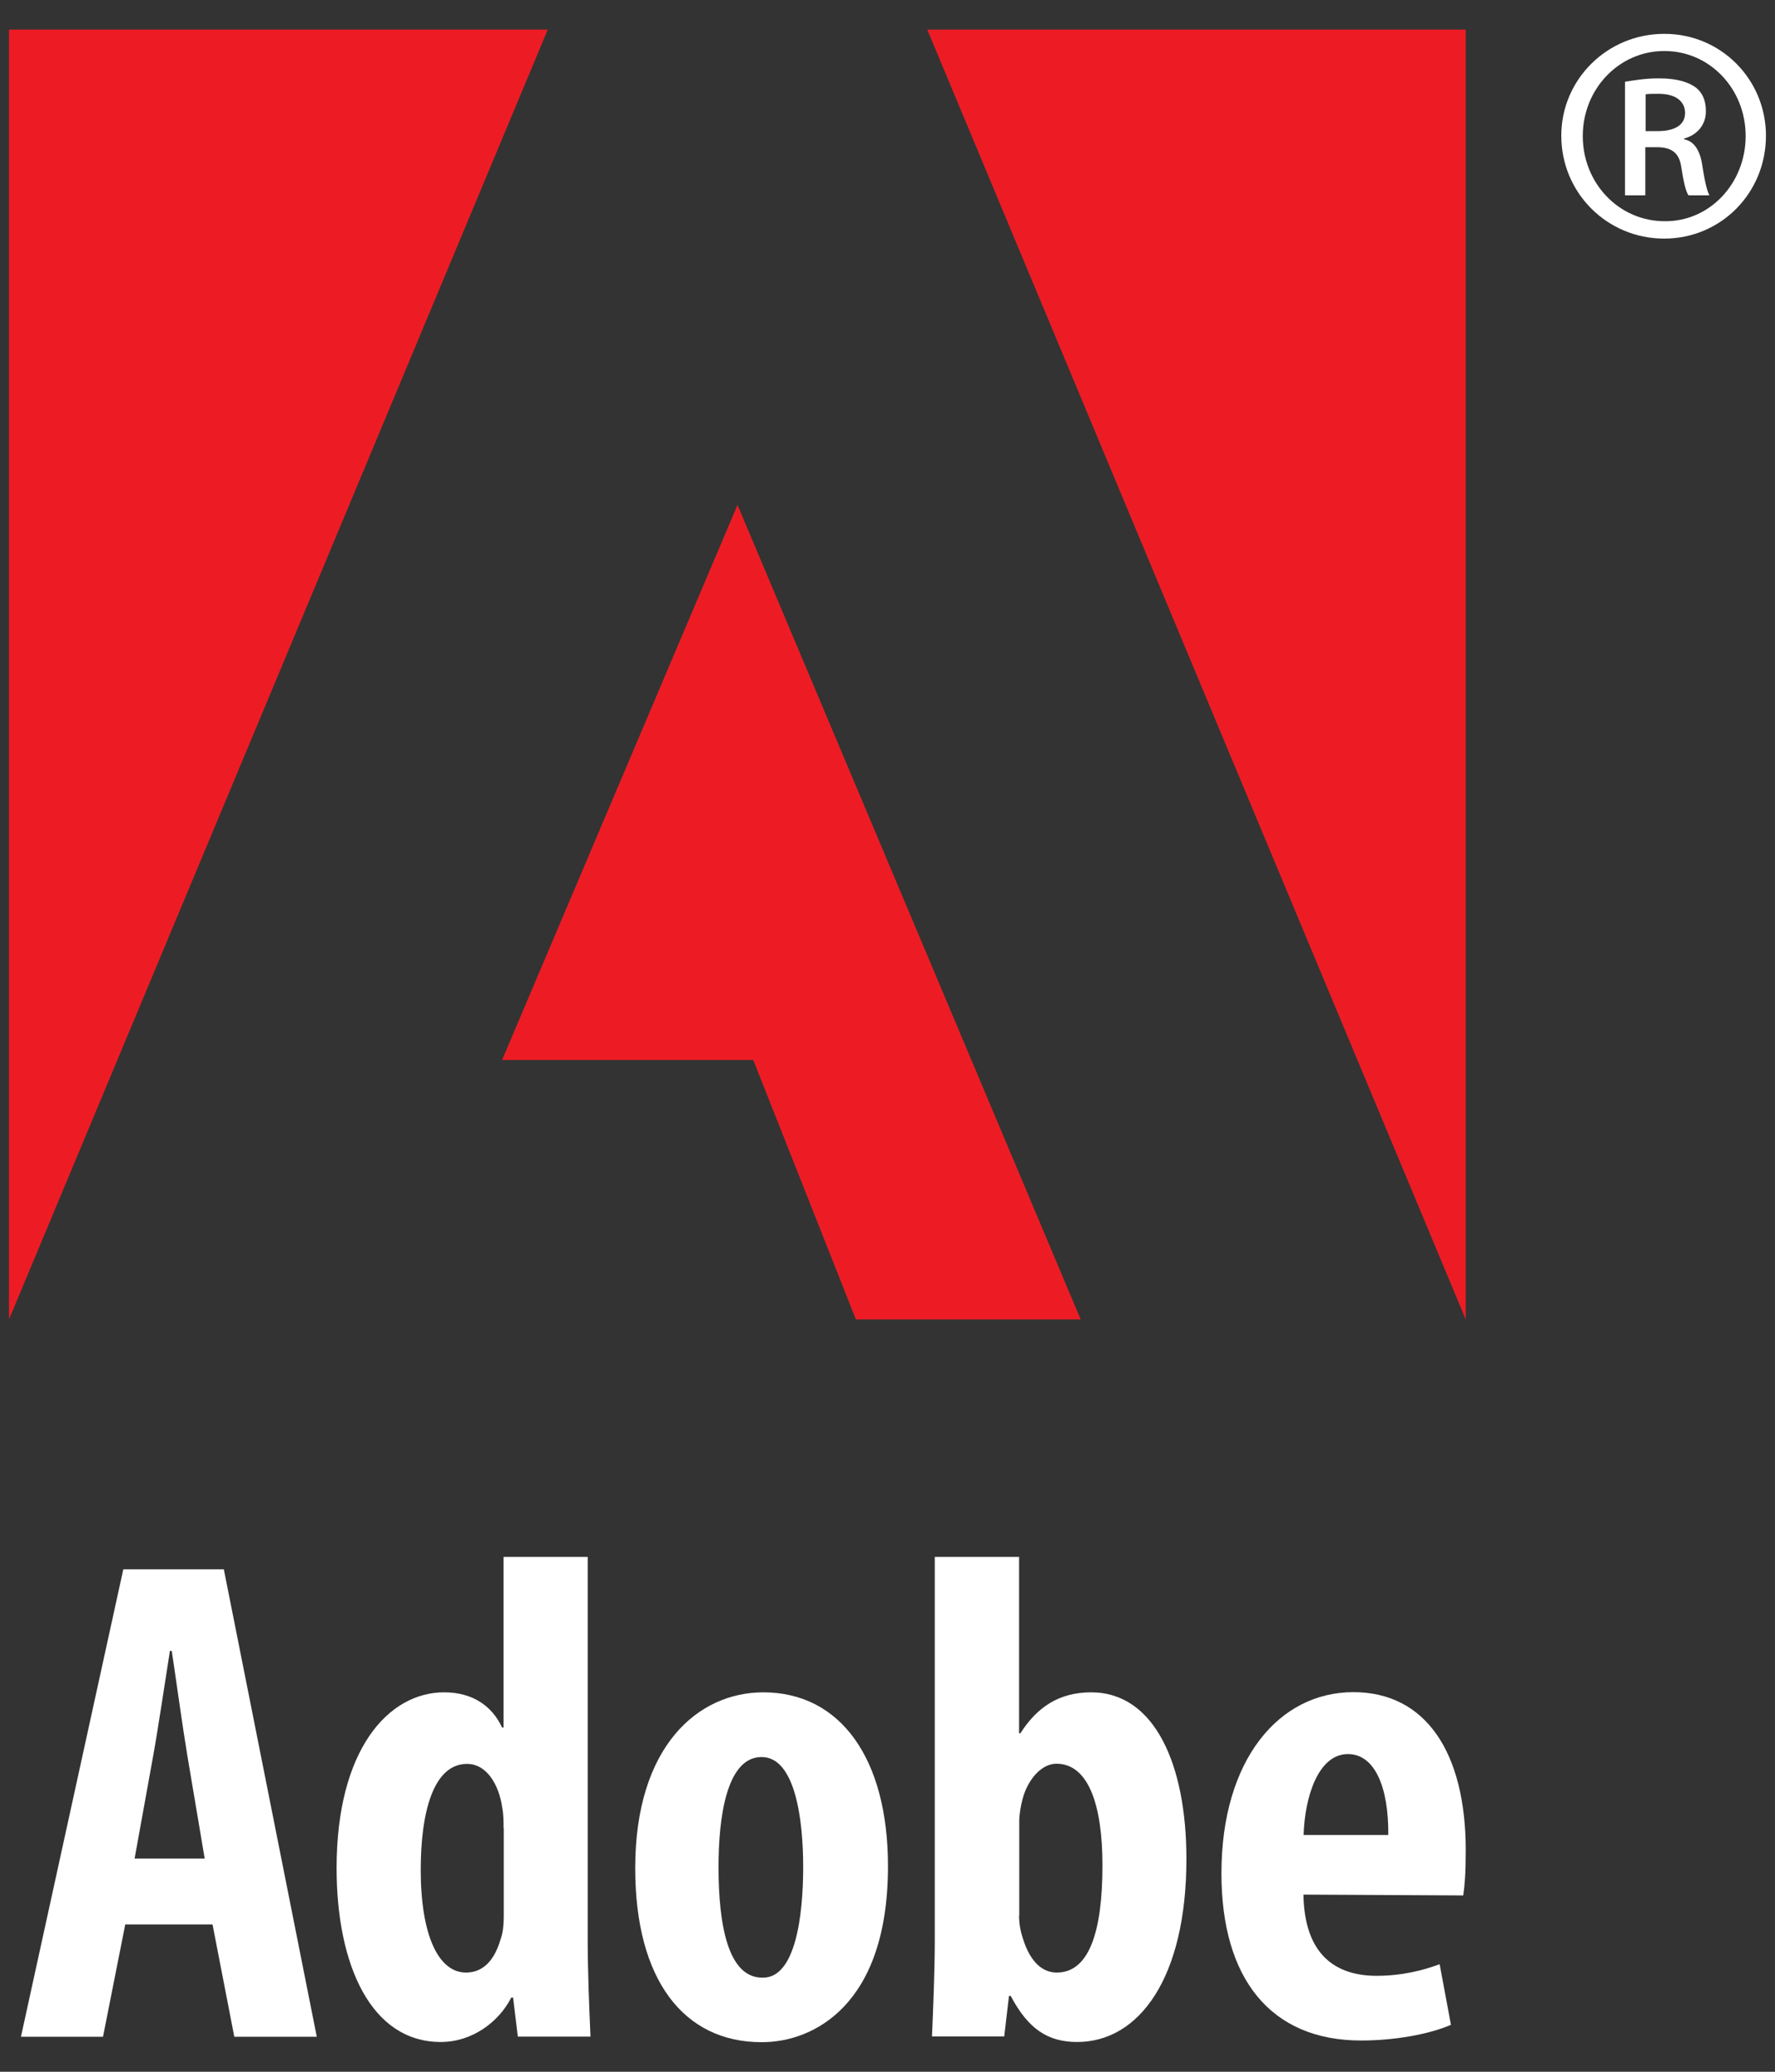
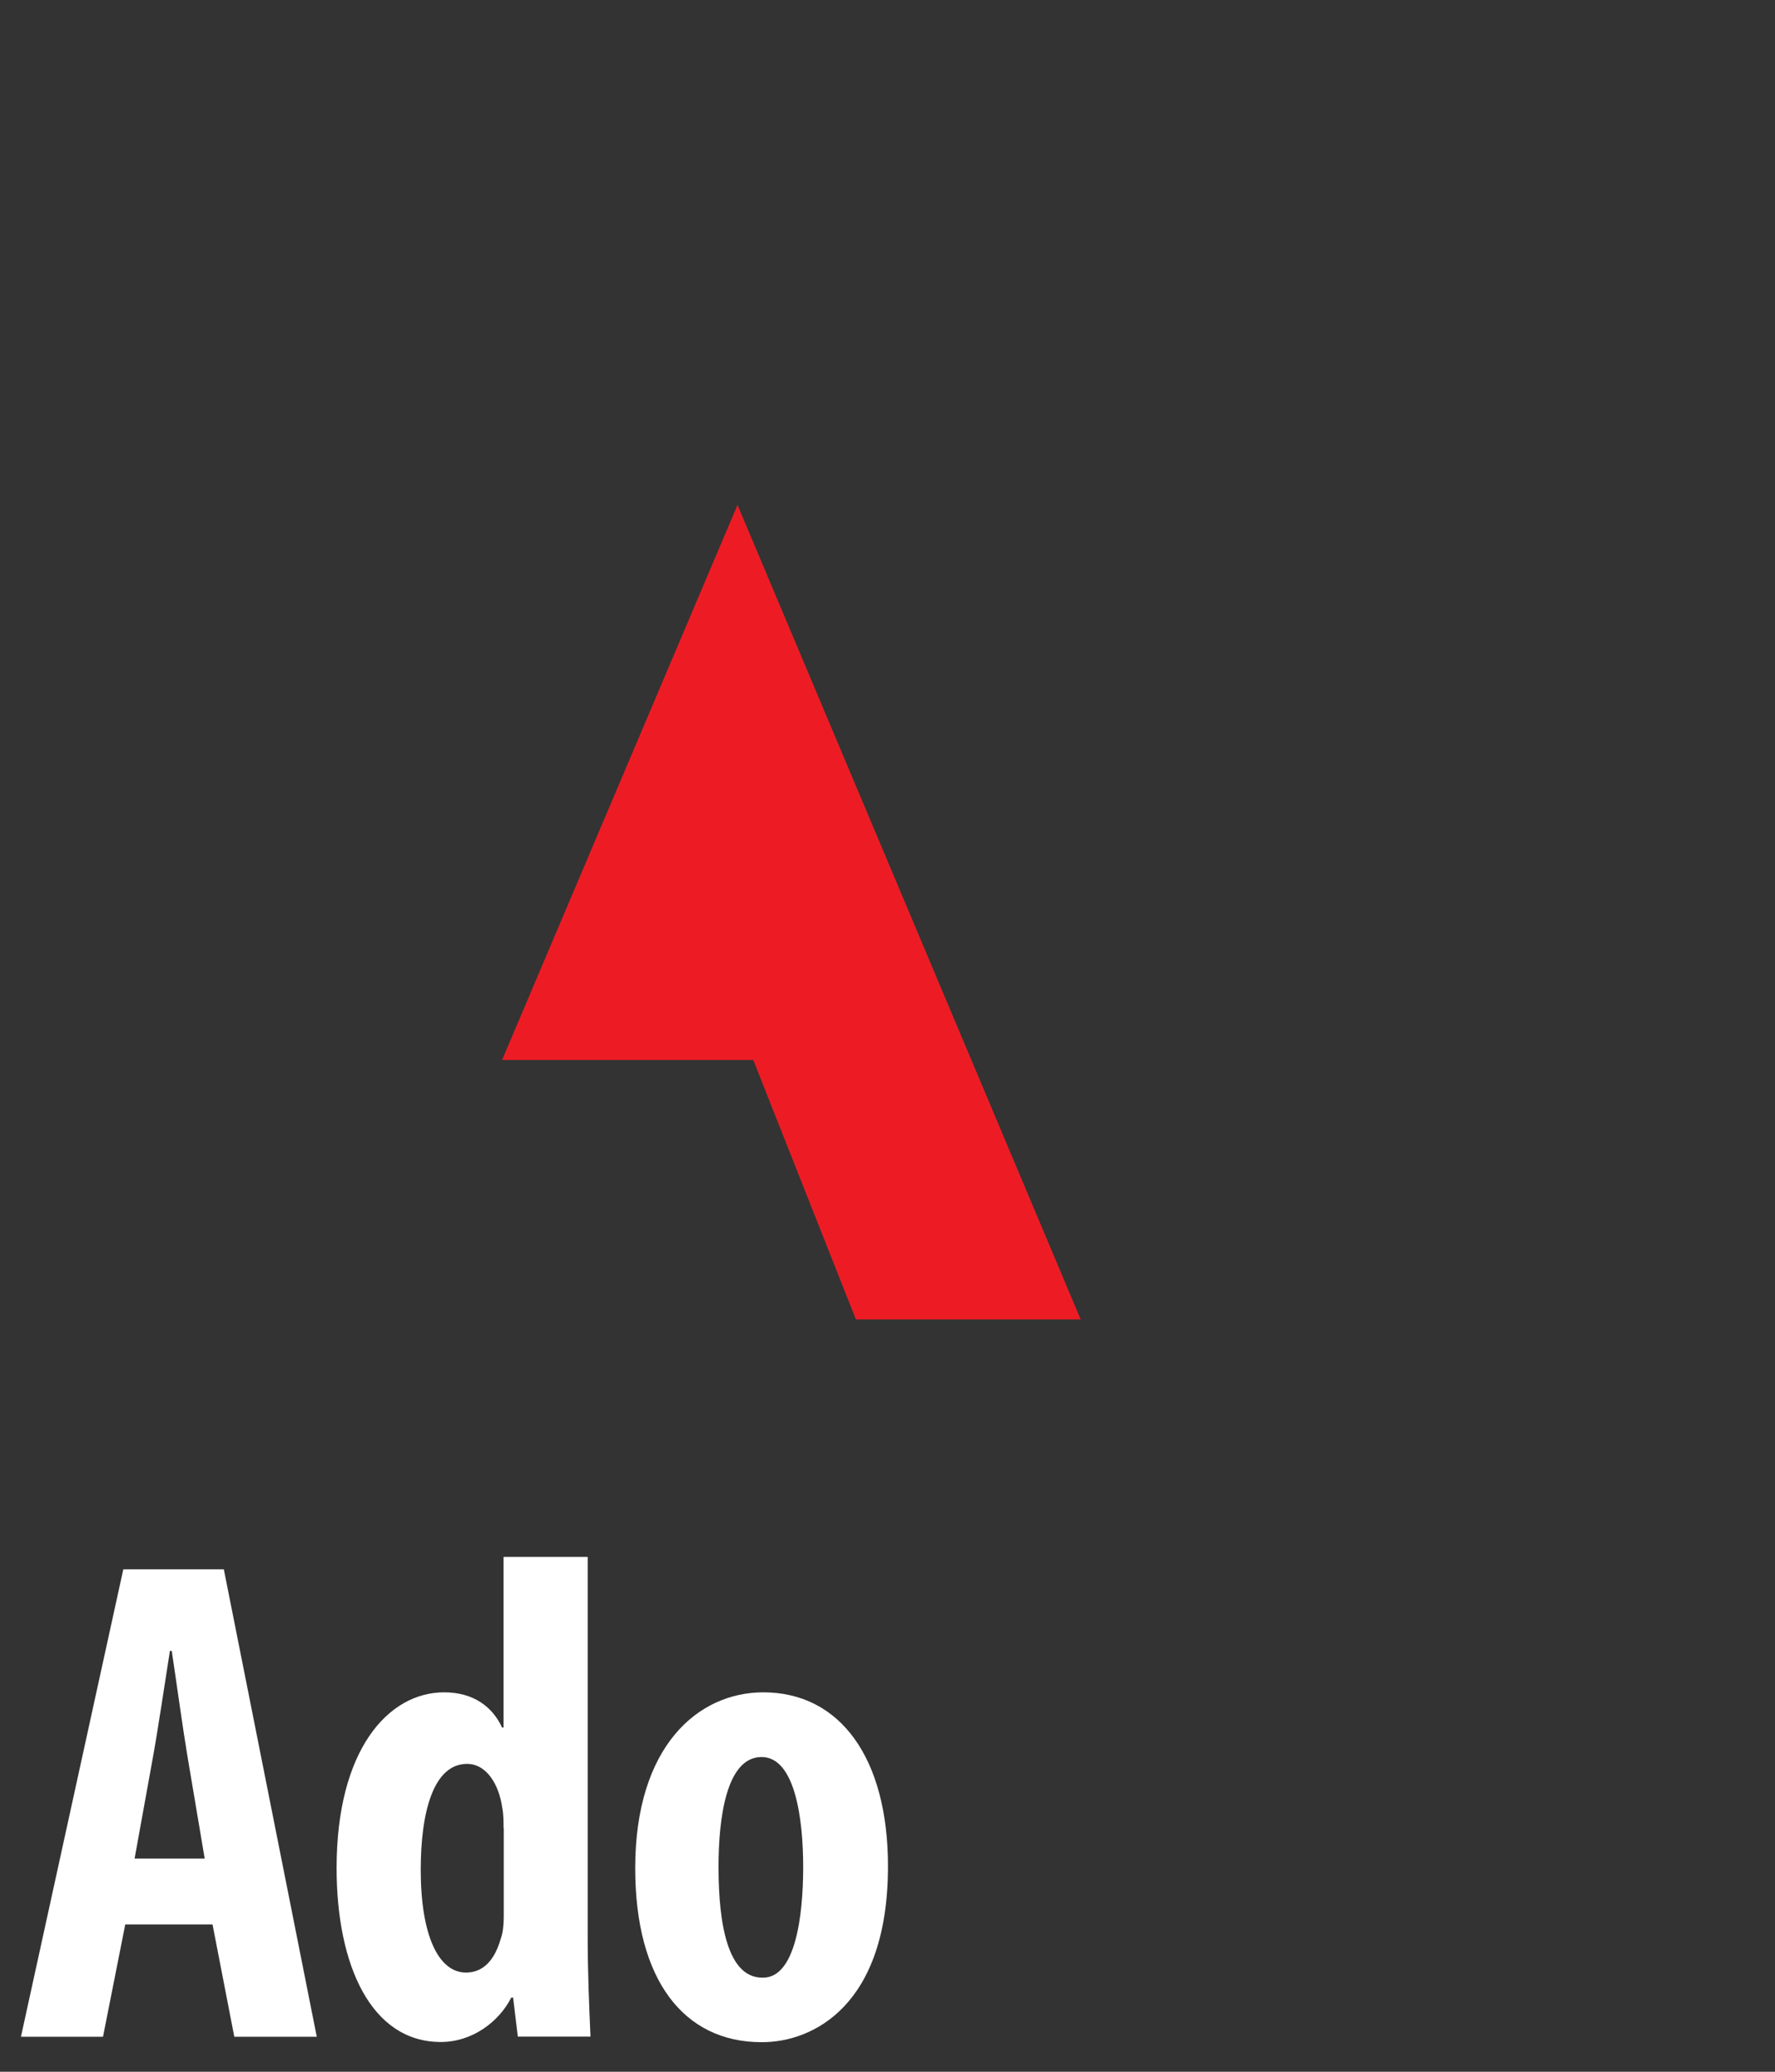
<svg xmlns="http://www.w3.org/2000/svg" width="30" height="35" viewBox="0 0 30 35" fill="none">
  <rect x="0" y="0" width="30" height="35" fill="#333333" stroke="none" />
-   <path d="M27.811 2.215H28.018C28.273 2.215 28.48 2.132 28.48 1.908C28.48 1.74 28.356 1.585 28.035 1.585C27.932 1.585 27.866 1.585 27.813 1.593V2.215H27.811ZM27.811 3.3H27.465V1.38C27.625 1.358 27.788 1.324 28.04 1.324C28.347 1.324 28.538 1.388 28.663 1.479C28.771 1.565 28.832 1.692 28.832 1.878C28.832 2.124 28.671 2.285 28.464 2.34V2.354C28.632 2.384 28.738 2.539 28.776 2.824C28.823 3.123 28.859 3.239 28.892 3.3H28.538C28.491 3.236 28.453 3.062 28.414 2.81C28.378 2.578 28.245 2.487 28.007 2.487H27.808V3.3H27.811ZM28.126 0.862C27.365 0.862 26.751 1.502 26.751 2.298C26.751 3.098 27.365 3.737 28.134 3.737C28.895 3.746 29.504 3.098 29.504 2.298C29.504 1.499 28.895 0.862 28.134 0.862H28.126ZM28.134 0.572C29.086 0.572 29.847 1.341 29.847 2.293C29.847 3.261 29.086 4.031 28.126 4.031C27.166 4.031 26.388 3.261 26.388 2.293C26.388 1.341 27.166 0.572 28.126 0.572H28.134Z" fill="white" />
  <path d="M3.459 31.395L3.171 29.686C3.088 29.193 2.983 28.421 2.903 27.89H2.872C2.786 28.427 2.67 29.221 2.584 29.691L2.275 31.398H3.459V31.395ZM2.117 32.511L1.741 34.409H0.354L2.084 26.512H3.783L5.354 34.409H3.96L3.592 32.511H2.117Z" fill="white" />
  <path d="M8.511 30.881C8.511 30.776 8.511 30.651 8.489 30.541C8.434 30.15 8.226 29.799 7.894 29.799C7.321 29.799 7.111 30.624 7.111 31.587C7.111 32.693 7.41 33.324 7.875 33.324C8.085 33.324 8.331 33.216 8.464 32.751C8.497 32.66 8.514 32.535 8.514 32.389V30.881H8.511ZM9.933 26.302V32.771C9.933 33.283 9.958 33.913 9.98 34.406H8.752L8.672 33.747H8.641C8.434 34.154 7.986 34.497 7.449 34.497C6.273 34.497 5.689 33.2 5.689 31.559C5.689 29.561 6.561 28.59 7.507 28.59C8.002 28.59 8.323 28.833 8.486 29.185H8.511V26.302H9.933Z" fill="white" />
  <path d="M12.897 33.41C13.439 33.41 13.575 32.386 13.575 31.539C13.575 30.734 13.439 29.683 12.872 29.683C12.271 29.683 12.144 30.731 12.144 31.539C12.144 32.511 12.302 33.41 12.883 33.41H12.897ZM12.869 34.5C11.558 34.5 10.736 33.449 10.736 31.561C10.736 29.506 11.793 28.59 12.902 28.59C14.194 28.59 15.008 29.694 15.008 31.528C15.008 33.883 13.738 34.5 12.883 34.5H12.869Z" fill="white" />
-   <path d="M17.224 32.364C17.224 32.508 17.252 32.641 17.282 32.729C17.426 33.208 17.667 33.324 17.861 33.324C18.411 33.324 18.633 32.627 18.633 31.512C18.633 30.496 18.397 29.796 17.855 29.796C17.587 29.796 17.357 30.09 17.28 30.405C17.252 30.505 17.227 30.66 17.227 30.765V32.364H17.224ZM17.224 26.302V29.282H17.246C17.526 28.842 17.899 28.59 18.442 28.59C19.515 28.59 20.052 29.81 20.052 31.404C20.052 33.418 19.25 34.497 18.206 34.497C17.711 34.497 17.379 34.279 17.083 33.72H17.053L16.973 34.403H15.752C15.772 33.93 15.799 33.28 15.799 32.768V26.302H17.224Z" fill="white" />
-   <path d="M23.464 31C23.472 30.197 23.237 29.633 22.783 29.633C22.268 29.633 22.05 30.386 22.033 31H23.464ZM22.03 32.007C22.047 33.042 22.592 33.379 23.267 33.379C23.696 33.379 24.061 33.285 24.332 33.183L24.523 34.207C24.147 34.37 23.563 34.472 23.004 34.472C21.477 34.472 20.644 33.429 20.644 31.647C20.644 29.735 21.613 28.587 22.874 28.587C24.095 28.587 24.773 29.602 24.773 31.26C24.773 31.639 24.756 31.852 24.731 32.021L22.03 32.007Z" fill="white" />
-   <path d="M15.672 0.5H24.773V22.29L15.672 0.5Z" fill="#ED1C24" />
-   <path d="M9.258 0.5H0.152V22.29L9.258 0.5Z" fill="#ED1C24" />
  <path d="M8.486 17.907L12.465 8.53L18.265 22.29H14.466L12.731 17.907H8.486Z" fill="#ED1C24" />
</svg>